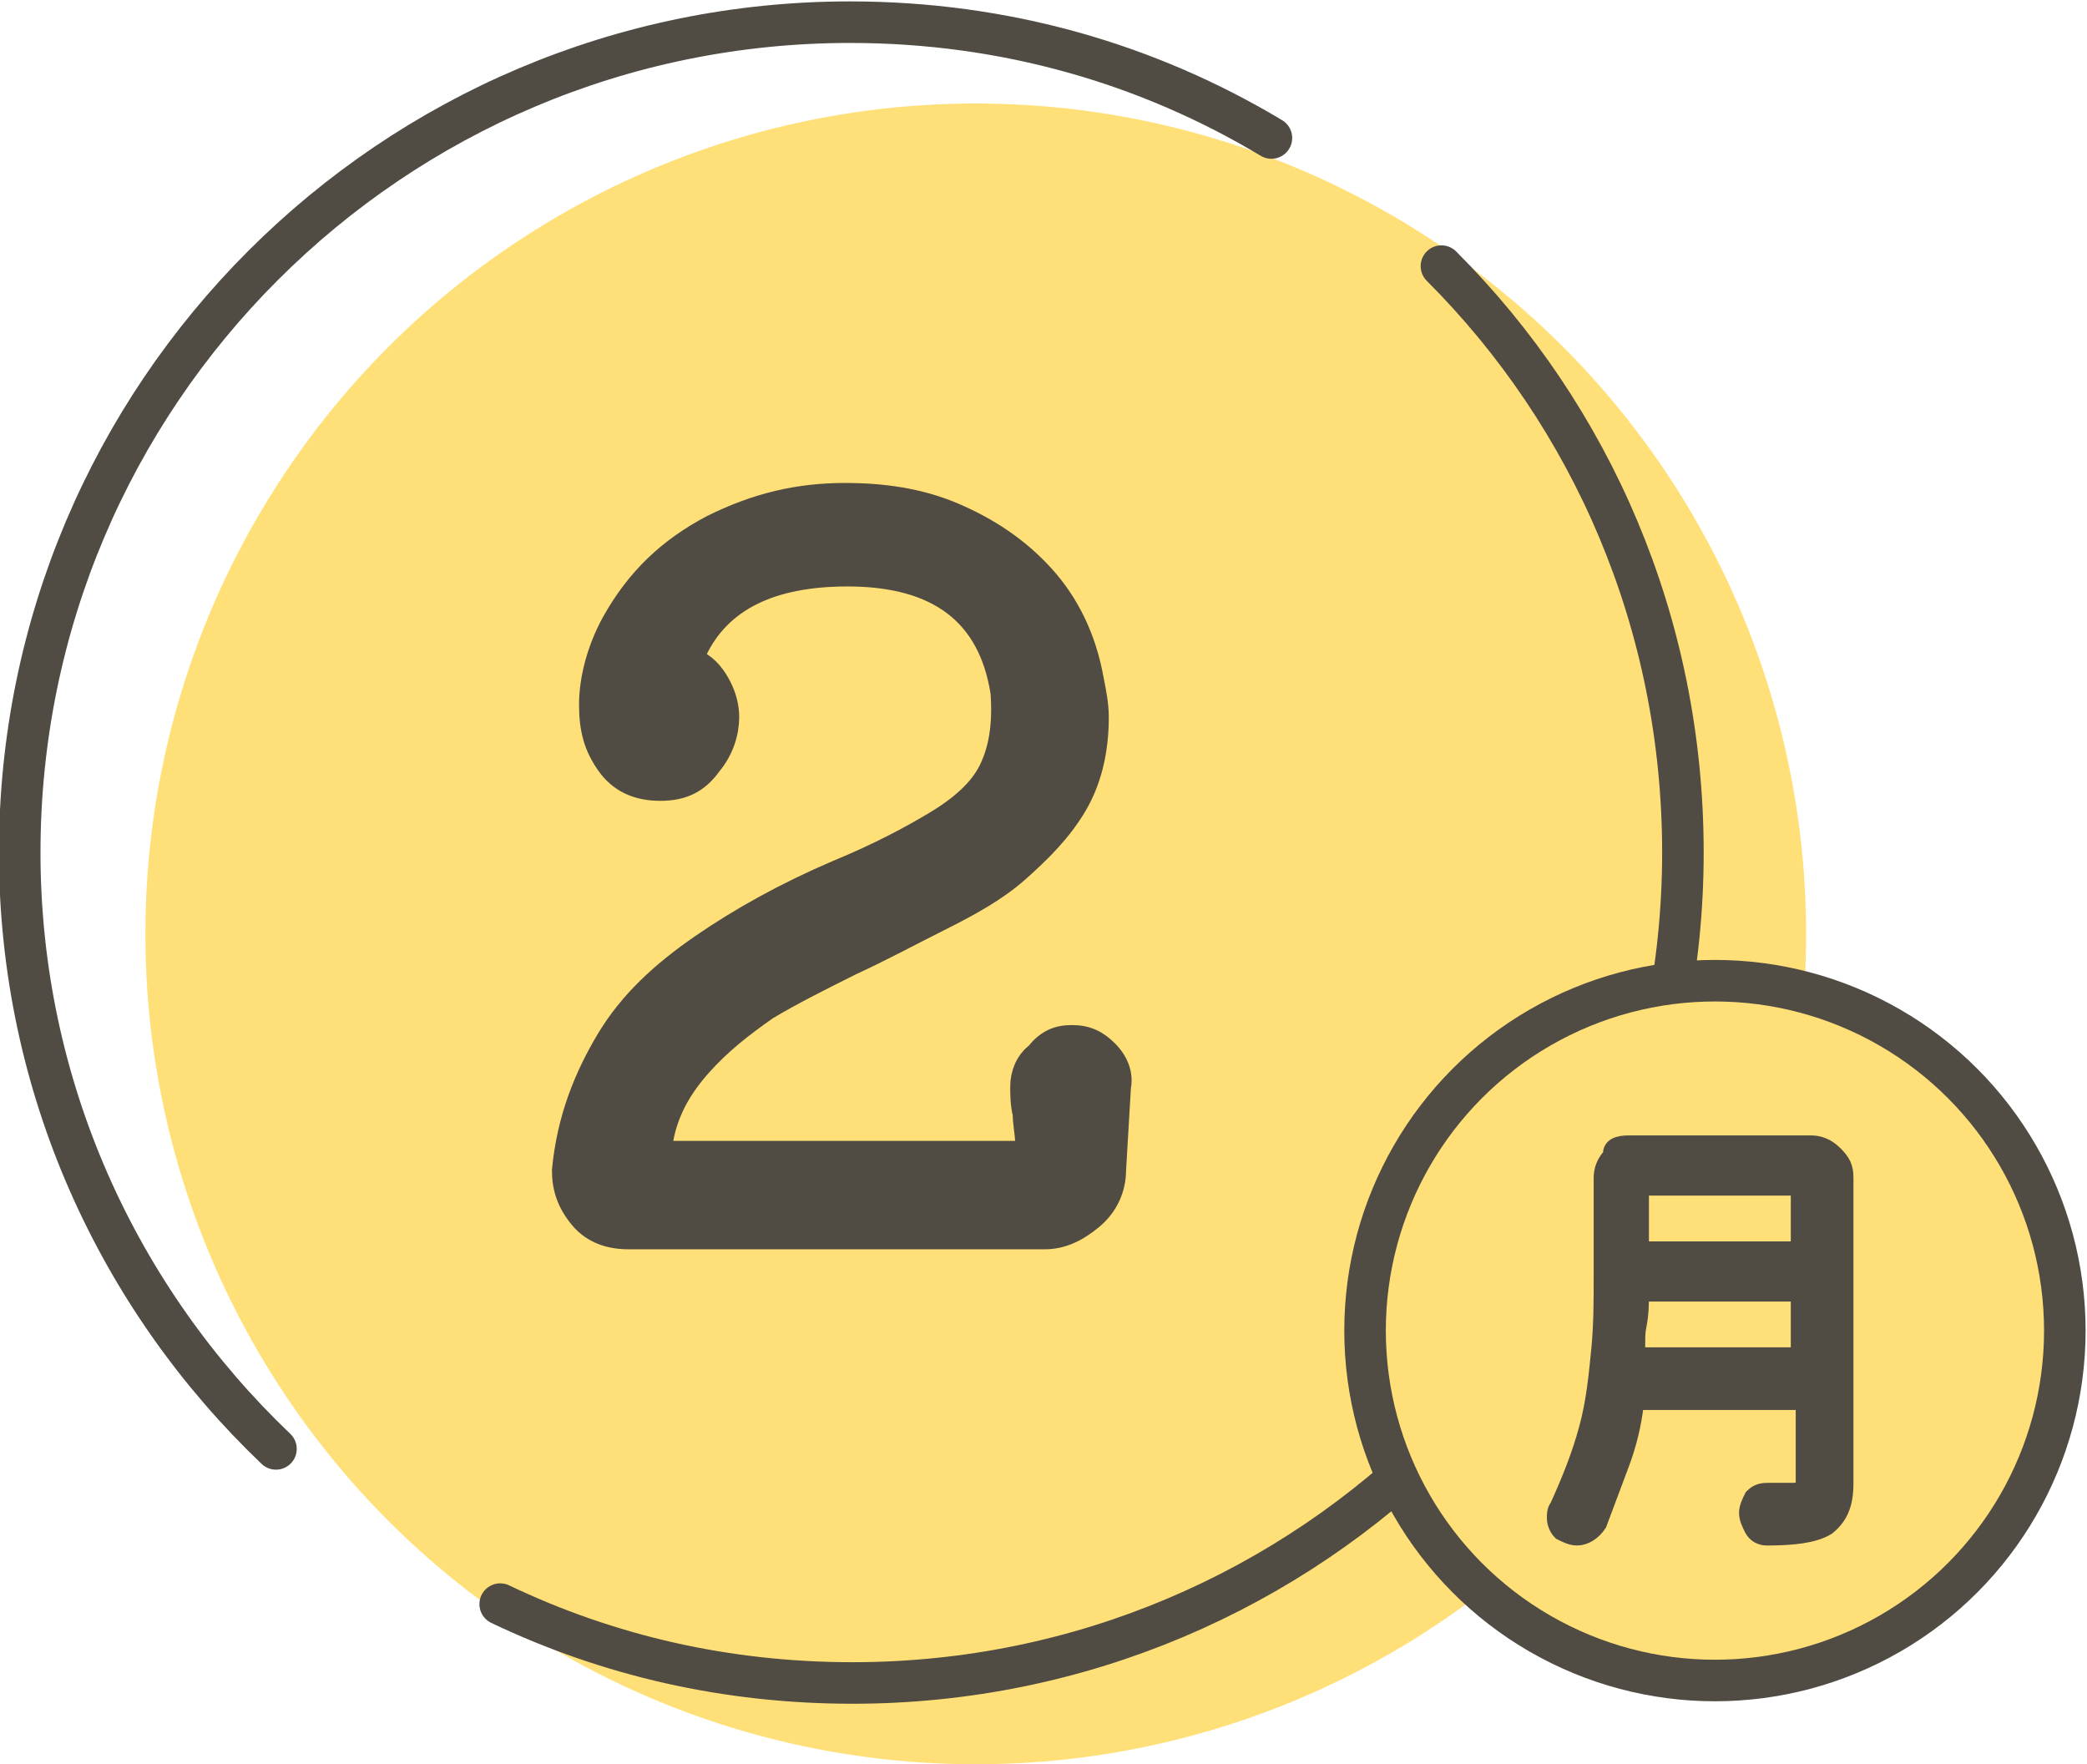
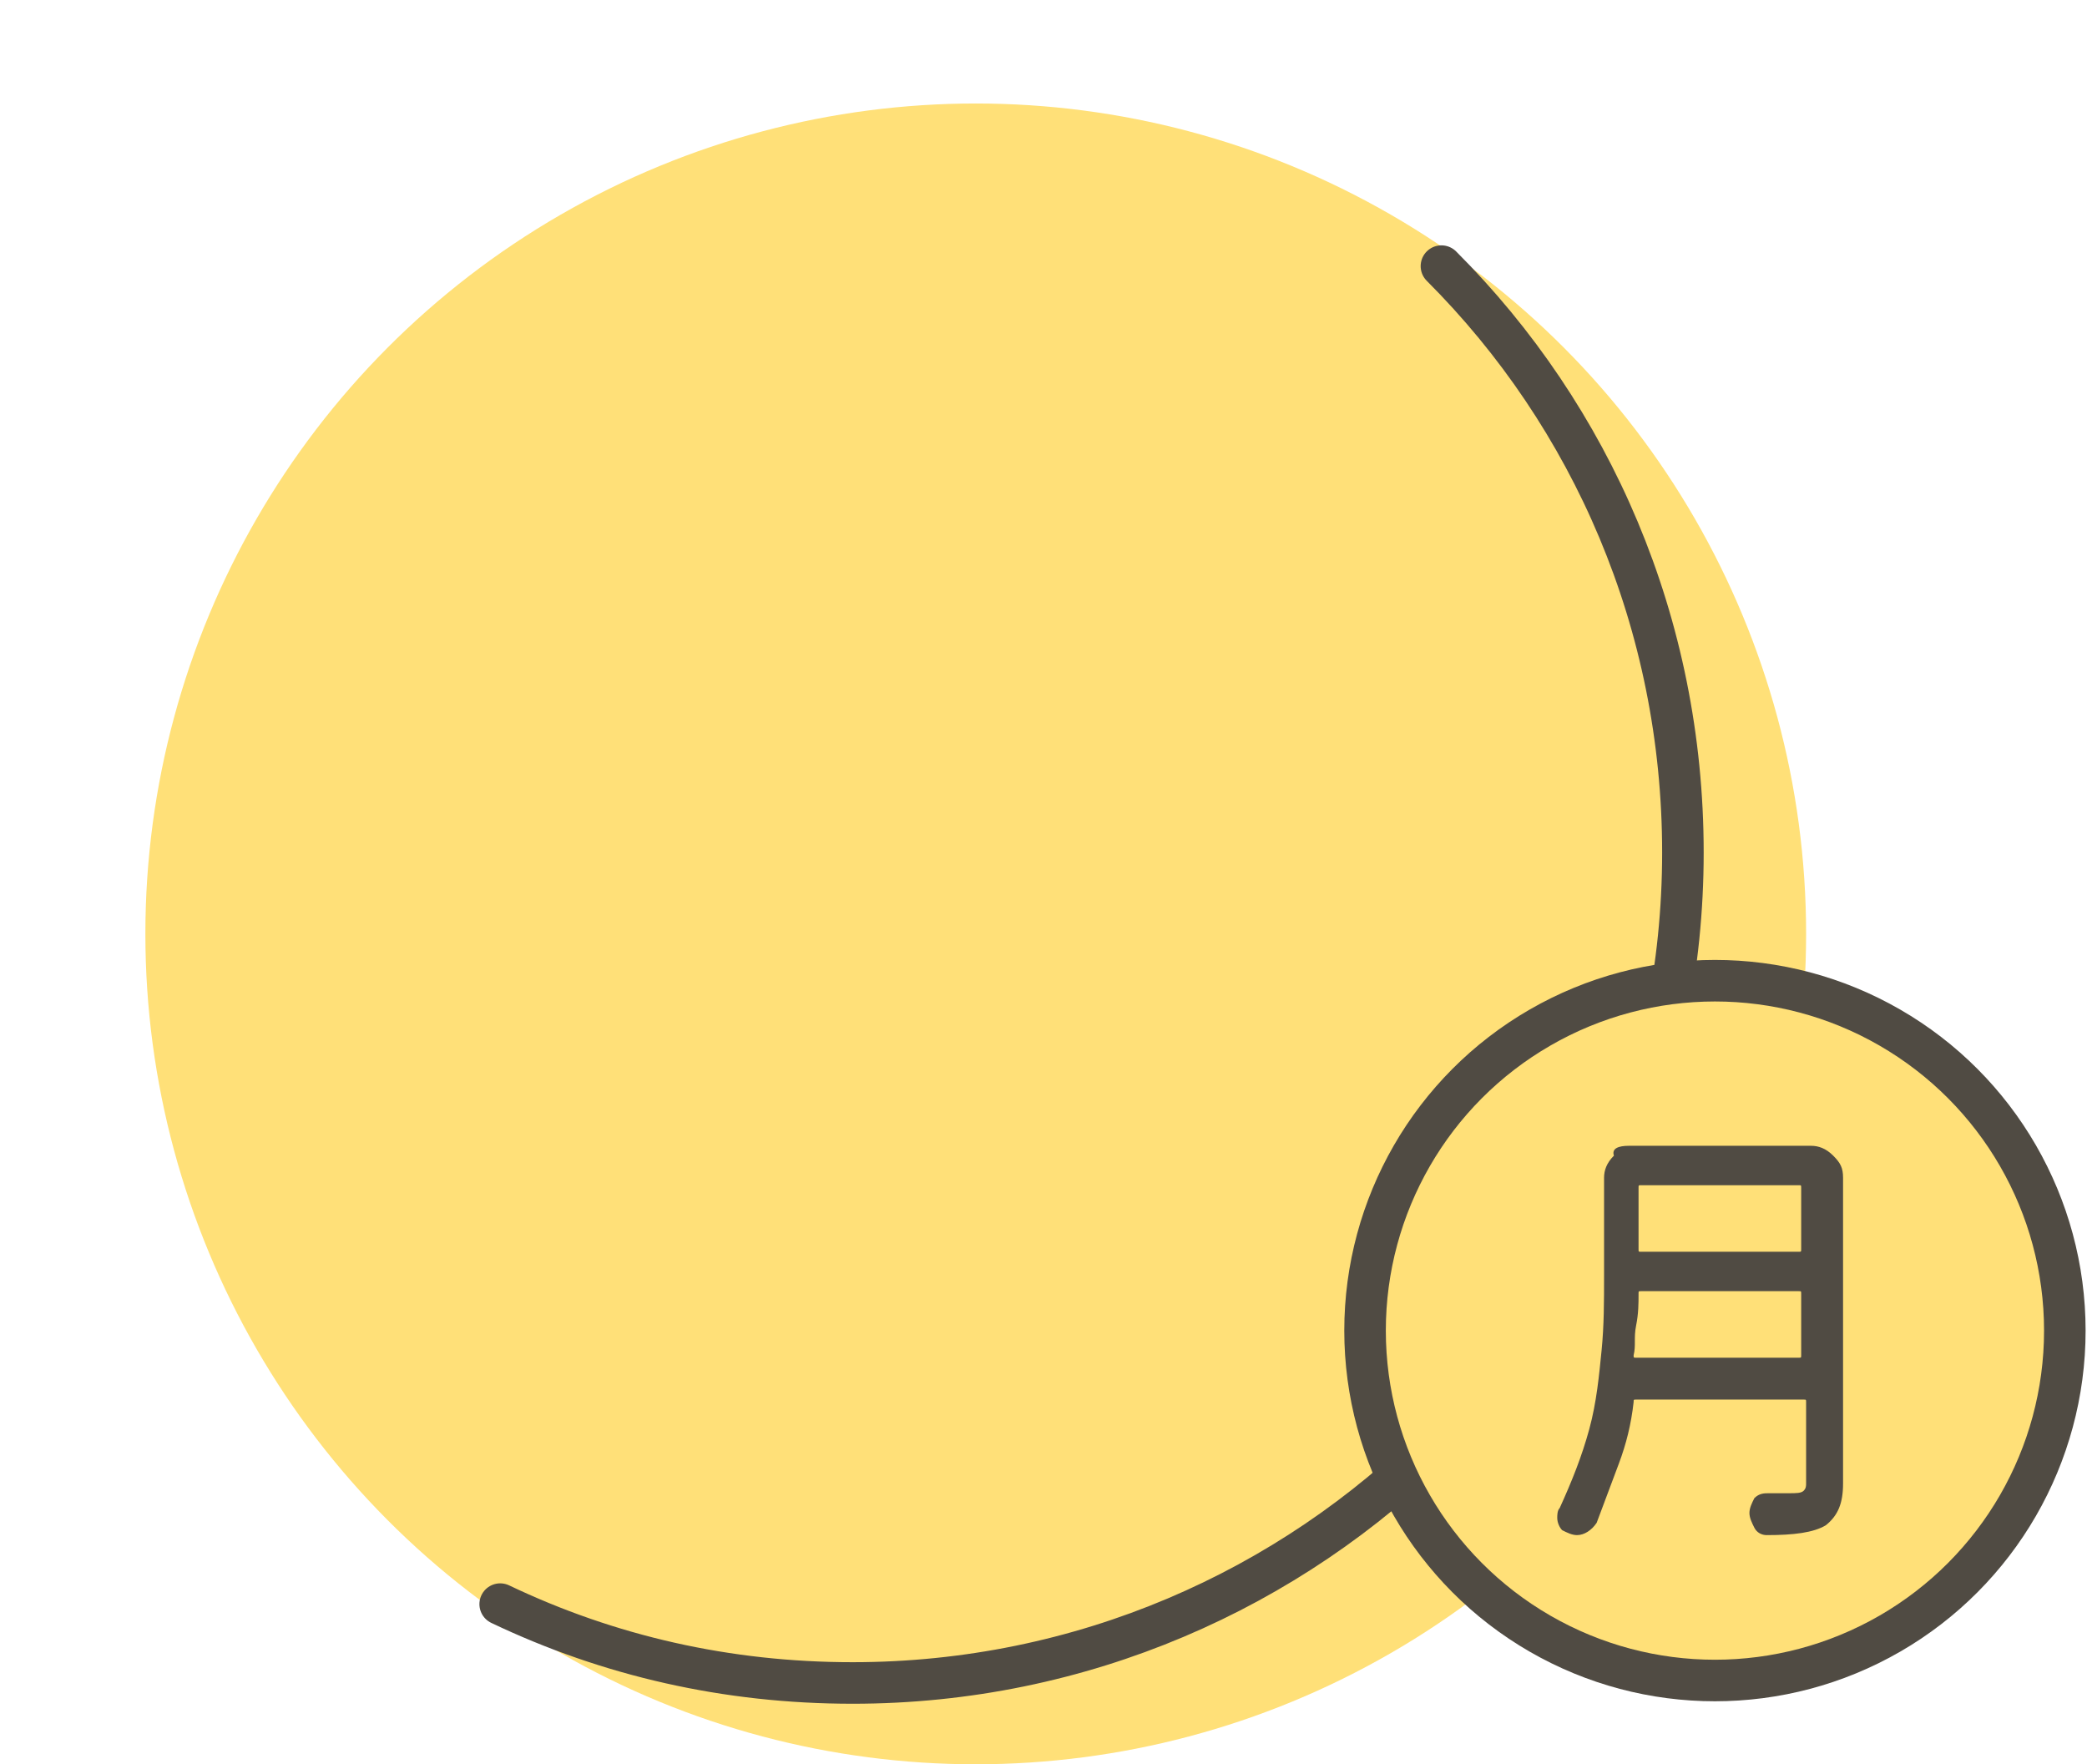
<svg xmlns="http://www.w3.org/2000/svg" version="1.1" id="レイヤー_1" x="0px" y="0px" viewBox="0 0 84.7 71.6" style="enable-background:new 0 0 84.7 71.6;" xml:space="preserve">
  <style type="text/css">
	.st0{fill:#FFE078;}
	.st1{fill:#504B43;stroke:#504B43;stroke-miterlimit:10;}
	.st2{fill:none;stroke:#504B43;stroke-width:1.686;stroke-linecap:round;stroke-miterlimit:10;}
	.st3{fill:#FFE078;stroke:#504B43;stroke-width:1.686;stroke-miterlimit:10;}
	.st4{enable-background:new    ;}
	.st5{fill:#504B43;}
	.st6{fill:none;stroke:#504B43;stroke-width:0.843;stroke-miterlimit:10;}
</style>
  <circle class="st0" cx="39.6" cy="37.9" r="33.7" />
  <g>
-     <path class="st1" d="M43.5,42.1c0.6,0,1,0.2,1.4,0.6s0.6,0.9,0.5,1.4l-0.2,3.4c0,0.7-0.3,1.4-0.9,1.9c-0.6,0.5-1.2,0.8-1.9,0.8   H25.5c-0.7,0-1.4-0.2-1.9-0.8c-0.5-0.6-0.7-1.2-0.7-1.9c0.2-2.1,0.9-3.8,1.8-5.3s2.2-2.7,3.8-3.8s3.4-2.1,5.5-3c1.7-0.7,3-1.4,4-2   s1.8-1.3,2.2-2.1s0.6-1.8,0.5-3.2c-0.5-3.2-2.6-4.8-6.3-4.8c-3.1,0-5.2,1-6.2,3.1c0,0.1-0.1,0.1-0.1,0.2c0,0.2,0.1,0.2,0.2,0.3   c0.4,0.2,0.7,0.6,0.9,1c0.2,0.4,0.3,0.8,0.3,1.2c0,0.6-0.2,1.3-0.7,1.9c-0.5,0.7-1.1,1-2,1s-1.6-0.3-2.1-1s-0.7-1.4-0.7-2.4   c0-1,0.3-2.2,0.9-3.3c1-1.8,2.3-3,4-3.9c1.8-0.9,3.5-1.3,5.4-1.3c1.5,0,3,0.2,4.4,0.8c1.4,0.6,2.6,1.4,3.6,2.5c1,1.1,1.7,2.5,2,4.2   c0.1,0.5,0.2,1,0.2,1.5c0,1.4-0.3,2.6-0.9,3.6c-0.6,1-1.4,1.8-2.3,2.6s-2,1.4-3.2,2s-2.3,1.2-3.6,1.8c-1.2,0.6-2.4,1.2-3.4,1.8   c-1,0.7-1.9,1.4-2.7,2.3s-1.4,1.9-1.6,3.2v0.1c0,0.2,0.1,0.3,0.3,0.3h14.2c0.2,0,0.4-0.2,0.4-0.4c0-0.4-0.1-0.8-0.1-1.2   c-0.1-0.4-0.1-0.8-0.1-1.1c0-0.5,0.2-1,0.6-1.3C42.5,42.3,42.9,42.1,43.5,42.1z" />
-   </g>
-   <path class="st2" d="M11.2,58.8C4.8,52.7,0.8,44.1,0.8,34.6C0.8,16,15.9,0.9,34.5,0.9c6.3,0,12.1,1.7,17.1,4.7" />
+     </g>
  <path class="st2" d="M58.5,10.8c6.1,6.1,9.8,14.5,9.8,23.8c0,18.6-15.1,33.7-33.7,33.7c-5.1,0-9.9-1.1-14.3-3.2" />
  <circle class="st3" cx="69.6" cy="54" r="14.2" />
  <g class="st4">
    <path class="st5" d="M66.1,46.5h7.4c0.3,0,0.6,0.1,0.9,0.4s0.4,0.5,0.4,0.9v12.4c0,0.8-0.2,1.3-0.7,1.7c-0.5,0.3-1.3,0.4-2.4,0.4   c-0.2,0-0.4-0.1-0.5-0.3c-0.1-0.2-0.2-0.4-0.2-0.6c0-0.2,0.1-0.4,0.2-0.6c0.2-0.2,0.4-0.2,0.6-0.2c0.2,0,0.3,0,0.5,0s0.2,0,0.3,0   c0.3,0,0.5,0,0.6-0.1c0.1-0.1,0.1-0.2,0.1-0.3v-3.3c0-0.1,0-0.1-0.1-0.1h-6.8c-0.1,0-0.1,0-0.1,0.1c-0.1,0.9-0.3,1.7-0.6,2.5   c-0.3,0.8-0.6,1.6-0.9,2.4c-0.2,0.3-0.5,0.5-0.8,0.5c-0.2,0-0.4-0.1-0.6-0.2c-0.1-0.1-0.2-0.3-0.2-0.5c0-0.1,0-0.3,0.1-0.4   c0.5-1.1,0.9-2.1,1.2-3.2c0.3-1.1,0.4-2.2,0.5-3.2s0.1-2,0.1-3v-4c0-0.3,0.1-0.6,0.4-0.9C65.4,46.6,65.7,46.5,66.1,46.5z M66.3,55   c0,0.1,0,0.1,0.1,0.1H73c0.1,0,0.1,0,0.1-0.1v-2.5c0-0.1,0-0.1-0.1-0.1h-6.4c-0.1,0-0.1,0-0.1,0.1c0,0.4,0,0.8-0.1,1.3   S66.4,54.6,66.3,55z M73,50.8c0.1,0,0.1,0,0.1-0.1v-2.5c0-0.1,0-0.1-0.1-0.1h-6.4c-0.1,0-0.1,0-0.1,0.1v2.5c0,0.1,0,0.1,0.1,0.1H73   z" />
  </g>
  <g>
-     <path class="st6" d="M66.1,46.5h7.4c0.3,0,0.6,0.1,0.9,0.4s0.4,0.5,0.4,0.9v12.4c0,0.8-0.2,1.3-0.7,1.7c-0.5,0.3-1.3,0.4-2.4,0.4   c-0.2,0-0.4-0.1-0.5-0.3c-0.1-0.2-0.2-0.4-0.2-0.6c0-0.2,0.1-0.4,0.2-0.6c0.2-0.2,0.4-0.2,0.6-0.2c0.2,0,0.3,0,0.5,0s0.2,0,0.3,0   c0.3,0,0.5,0,0.6-0.1c0.1-0.1,0.1-0.2,0.1-0.3v-3.3c0-0.1,0-0.1-0.1-0.1h-6.8c-0.1,0-0.1,0-0.1,0.1c-0.1,0.9-0.3,1.7-0.6,2.5   c-0.3,0.8-0.6,1.6-0.9,2.4c-0.2,0.3-0.5,0.5-0.8,0.5c-0.2,0-0.4-0.1-0.6-0.2c-0.1-0.1-0.2-0.3-0.2-0.5c0-0.1,0-0.3,0.1-0.4   c0.5-1.1,0.9-2.1,1.2-3.2c0.3-1.1,0.4-2.2,0.5-3.2s0.1-2,0.1-3v-4c0-0.3,0.1-0.6,0.4-0.9C65.4,46.6,65.7,46.5,66.1,46.5z M66.3,55   c0,0.1,0,0.1,0.1,0.1H73c0.1,0,0.1,0,0.1-0.1v-2.5c0-0.1,0-0.1-0.1-0.1h-6.4c-0.1,0-0.1,0-0.1,0.1c0,0.4,0,0.8-0.1,1.3   S66.4,54.6,66.3,55z M73,50.8c0.1,0,0.1,0,0.1-0.1v-2.5c0-0.1,0-0.1-0.1-0.1h-6.4c-0.1,0-0.1,0-0.1,0.1v2.5c0,0.1,0,0.1,0.1,0.1H73   z" />
-   </g>
+     </g>
</svg>